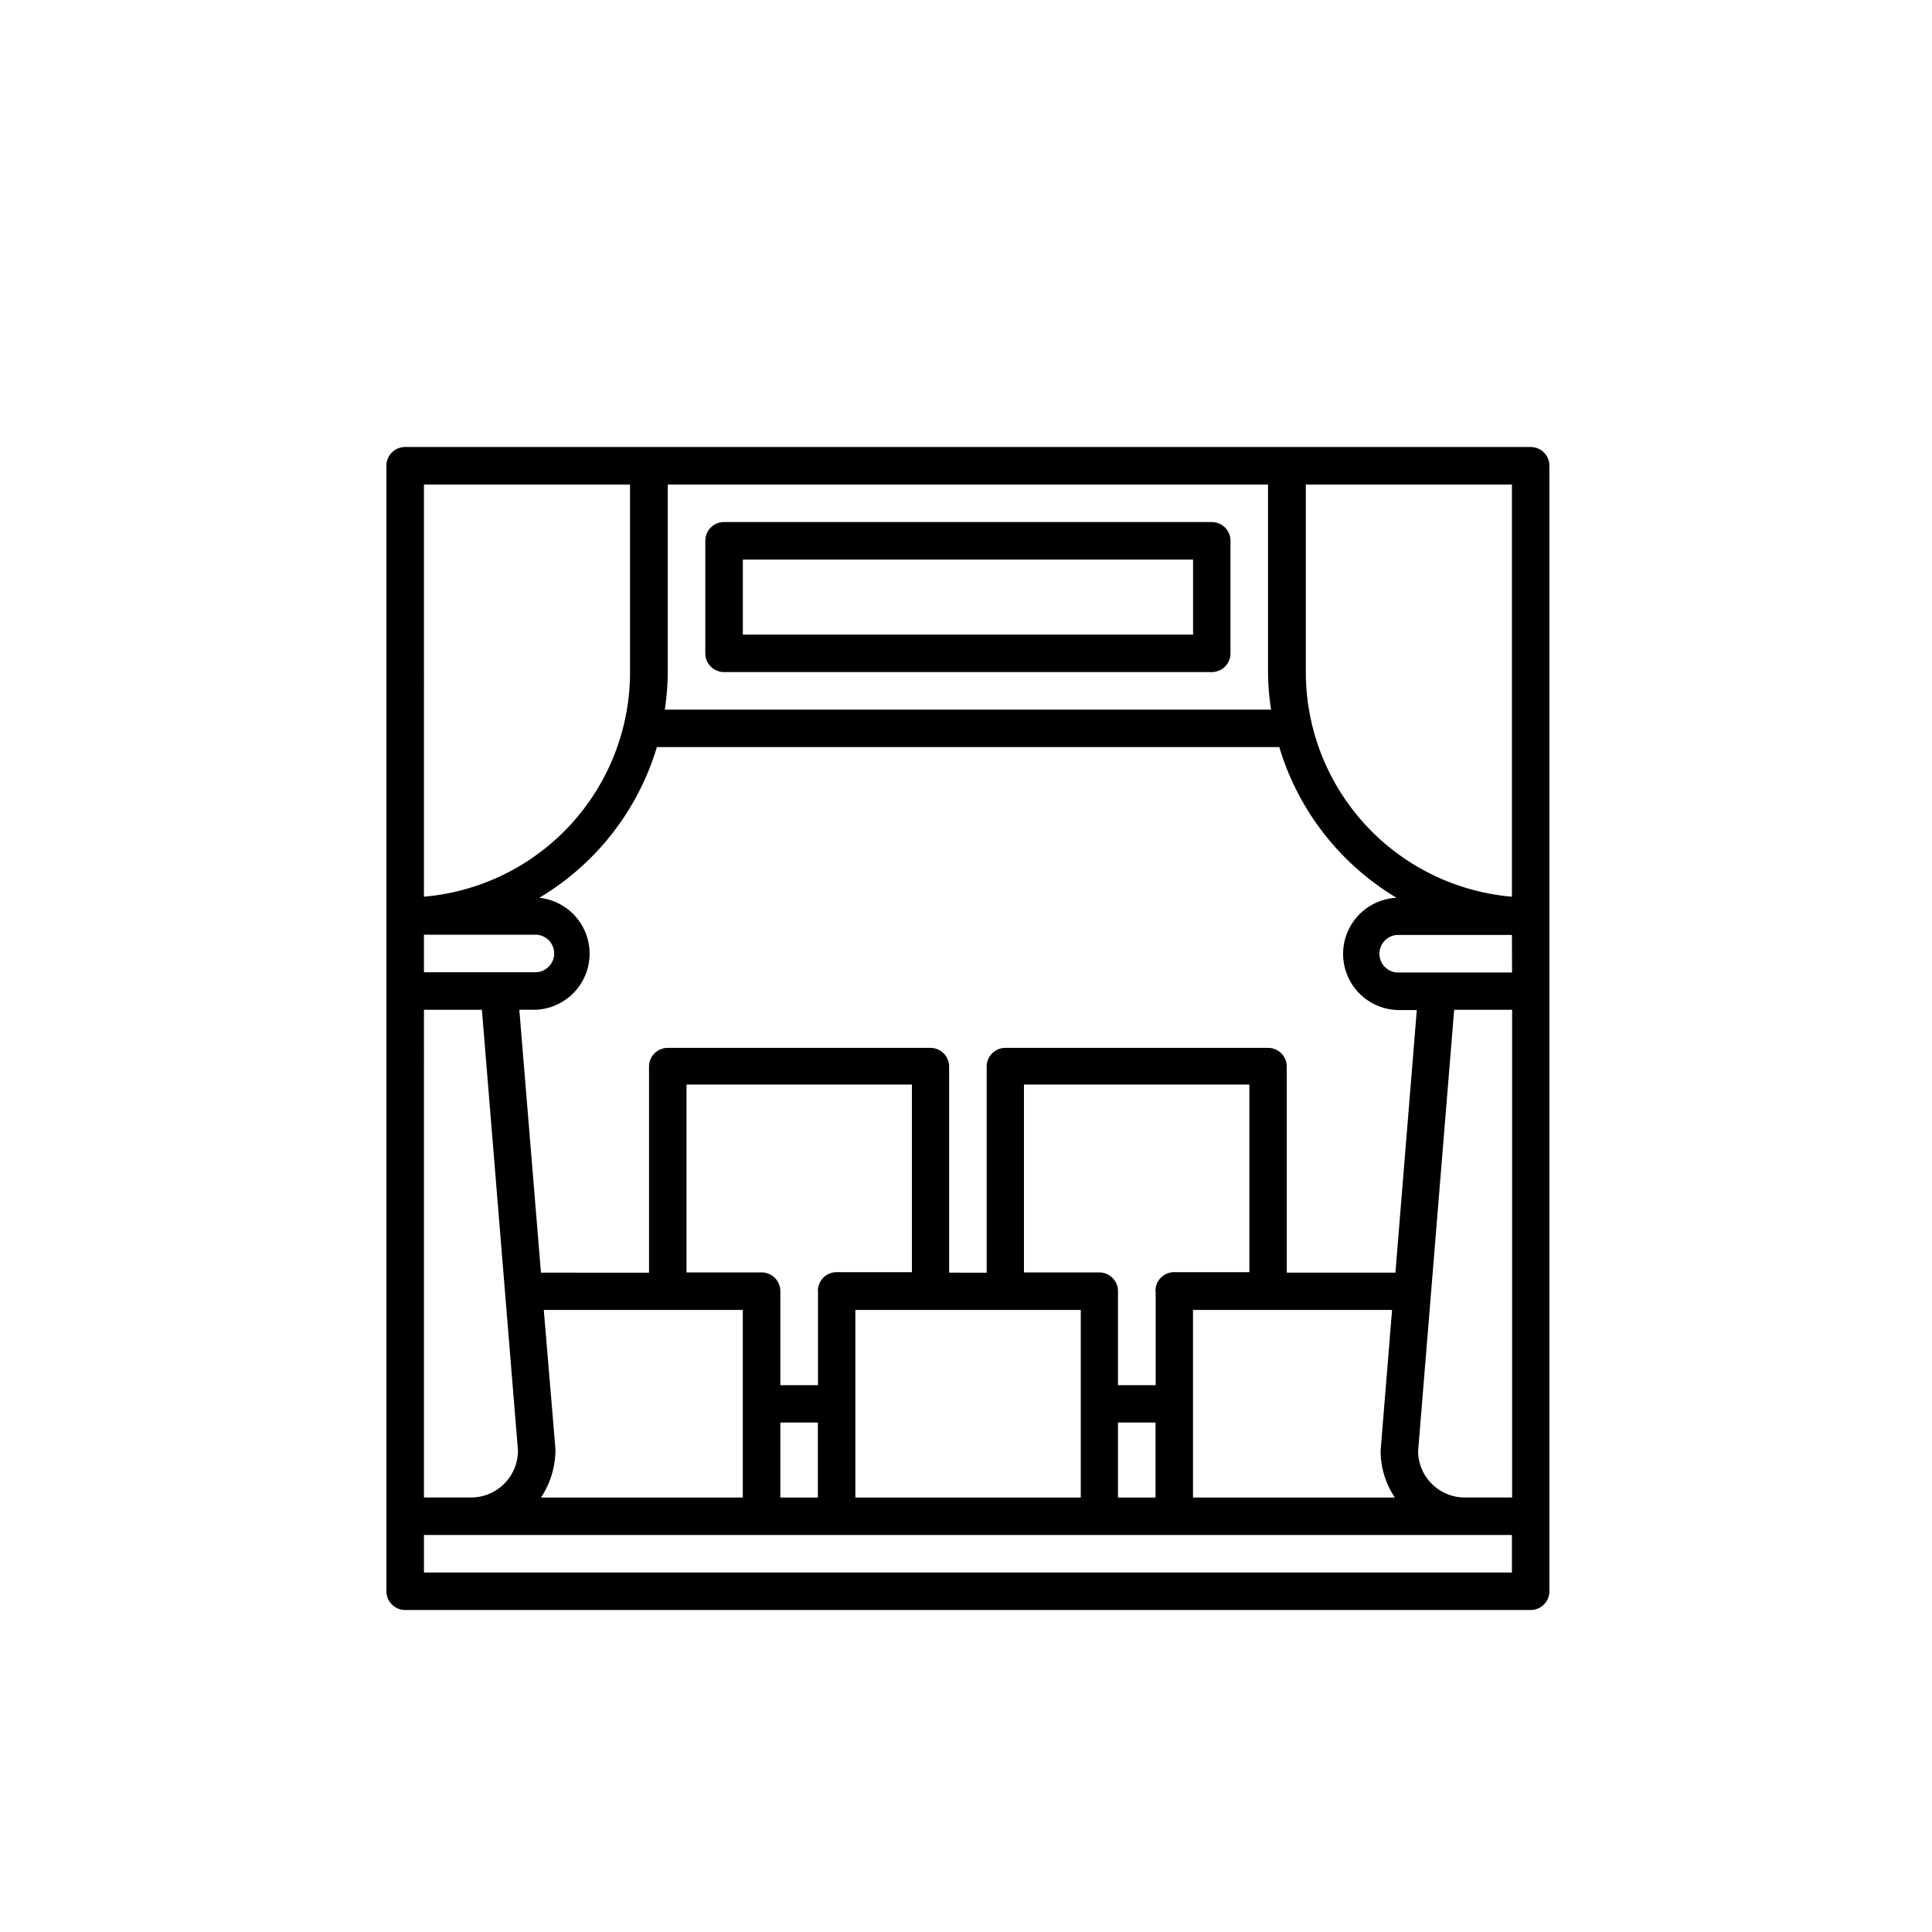
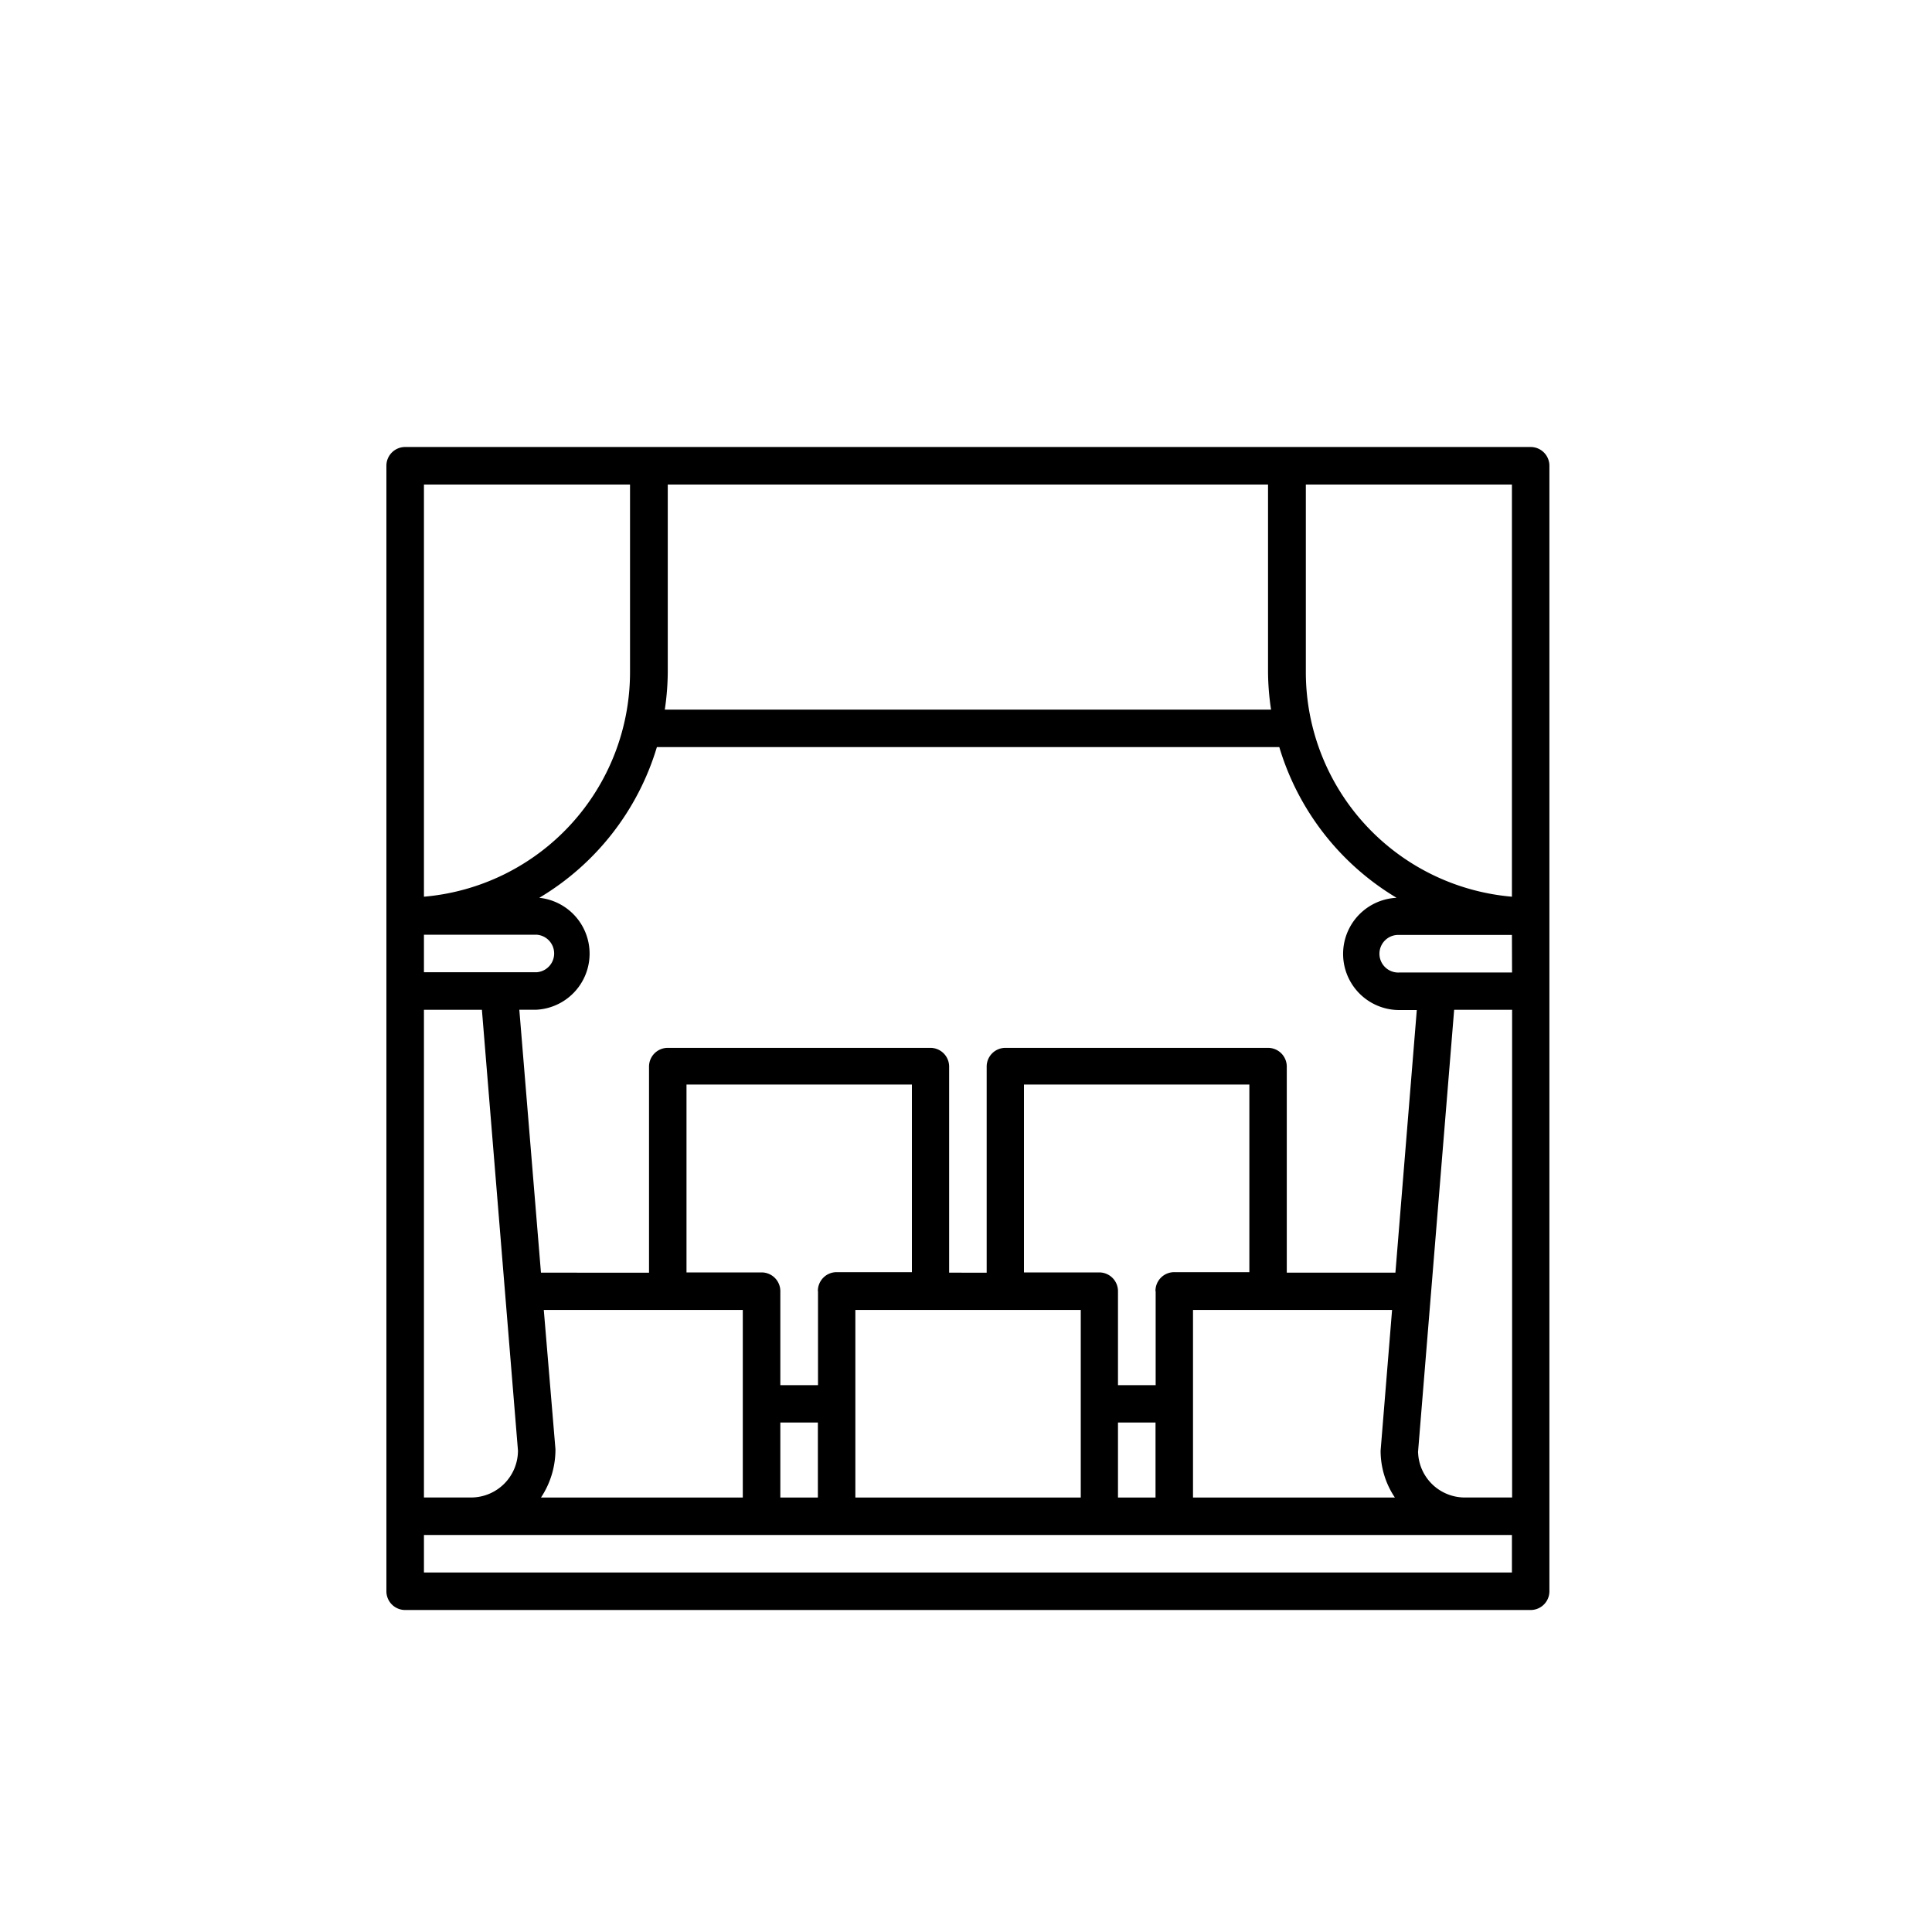
<svg xmlns="http://www.w3.org/2000/svg" width="30" height="30" viewBox="0 0 30 30">
  <defs>
    <clipPath id="clip-multipurpose-hall">
      <rect width="30" height="30" />
    </clipPath>
  </defs>
  <g id="multipurpose-hall" clip-path="url(#clip-multipurpose-hall)">
    <g id="Grupo_2922" data-name="Grupo 2922">
      <g id="multipurpose-hall-2" data-name="multipurpose-hall" transform="translate(5 5.941)">
        <g id="Grupo_1633" data-name="Grupo 1633" transform="translate(1 1)">
          <path id="Trazado_1171" data-name="Trazado 1171" d="M18.768,1H1.291A.291.291,0,0,0,1,1.291V18.768a.291.291,0,0,0,.291.291H18.768a.291.291,0,0,0,.291-.291V1.291A.291.291,0,0,0,18.768,1ZM14.737,5.078H5.323A4.086,4.086,0,0,0,5.369,4.5V1.583H14.69V4.5a4.044,4.044,0,0,0,.047.578ZM5.2,5.66h9.665A4.091,4.091,0,0,0,16.686,8a.872.872,0,0,0,.043,1.743H17l-.332,4.078H14.981v-3.2a.291.291,0,0,0-.291-.291H10.612a.291.291,0,0,0-.291.291v3.2H9.738v-3.2a.291.291,0,0,0-.291-.291H5.369a.291.291,0,0,0-.291.291v3.2H3.4L3.064,9.738H3.33A.872.872,0,0,0,3.374,8,4.09,4.09,0,0,0,5.2,5.66Zm13.279,3.5h-1.75a.292.292,0,1,1,0-.583h1.748Zm-5.534,4.952v1.456H12.36v-1.46a.291.291,0,0,0-.291-.291H10.9V10.9h3.5v2.913H13.234a.291.291,0,0,0-.292.295Zm-5.243,0v1.456H7.117v-1.46a.291.291,0,0,0-.291-.291H5.66V10.9h3.5v2.913H7.991a.291.291,0,0,0-.291.295ZM2.748,9.156H1.583V8.573H3.33a.292.292,0,0,1,0,.583Zm-1.165.583h.9l.56,6.845a.729.729,0,0,1-.728.728H1.583ZM3.444,14.4h3.09v2.913H3.4a1.345,1.345,0,0,0,.225-.752Zm3.673,1.748H7.7v1.165H7.117ZM8.282,14.4h3.5v2.913h-3.5Zm4.078,1.748h.583v1.165H12.36ZM13.525,14.4h3.091l-.178,2.185a1.3,1.3,0,0,0,.222.728H13.525Zm3.494,2.208.561-6.869h.9v7.573h-.728a.726.726,0,0,1-.732-.7ZM18.477,1.583v6.4a3.5,3.5,0,0,1-3.2-3.483V1.583Zm-16.894,0h3.2V4.5a3.5,3.5,0,0,1-3.2,3.483Zm0,16.894v-.583H18.477v.583Z" transform="translate(-1 -1)" />
-           <path id="Trazado_1172" data-name="Trazado 1172" d="M25.865,5H18.291A.291.291,0,0,0,18,5.291V7.039a.291.291,0,0,0,.291.291h7.573a.291.291,0,0,0,.291-.291V5.291A.291.291,0,0,0,25.865,5Zm-.291,1.748H18.583V5.583h6.991Z" transform="translate(-13.048 -3.835)" />
        </g>
      </g>
    </g>
  </g>
</svg>